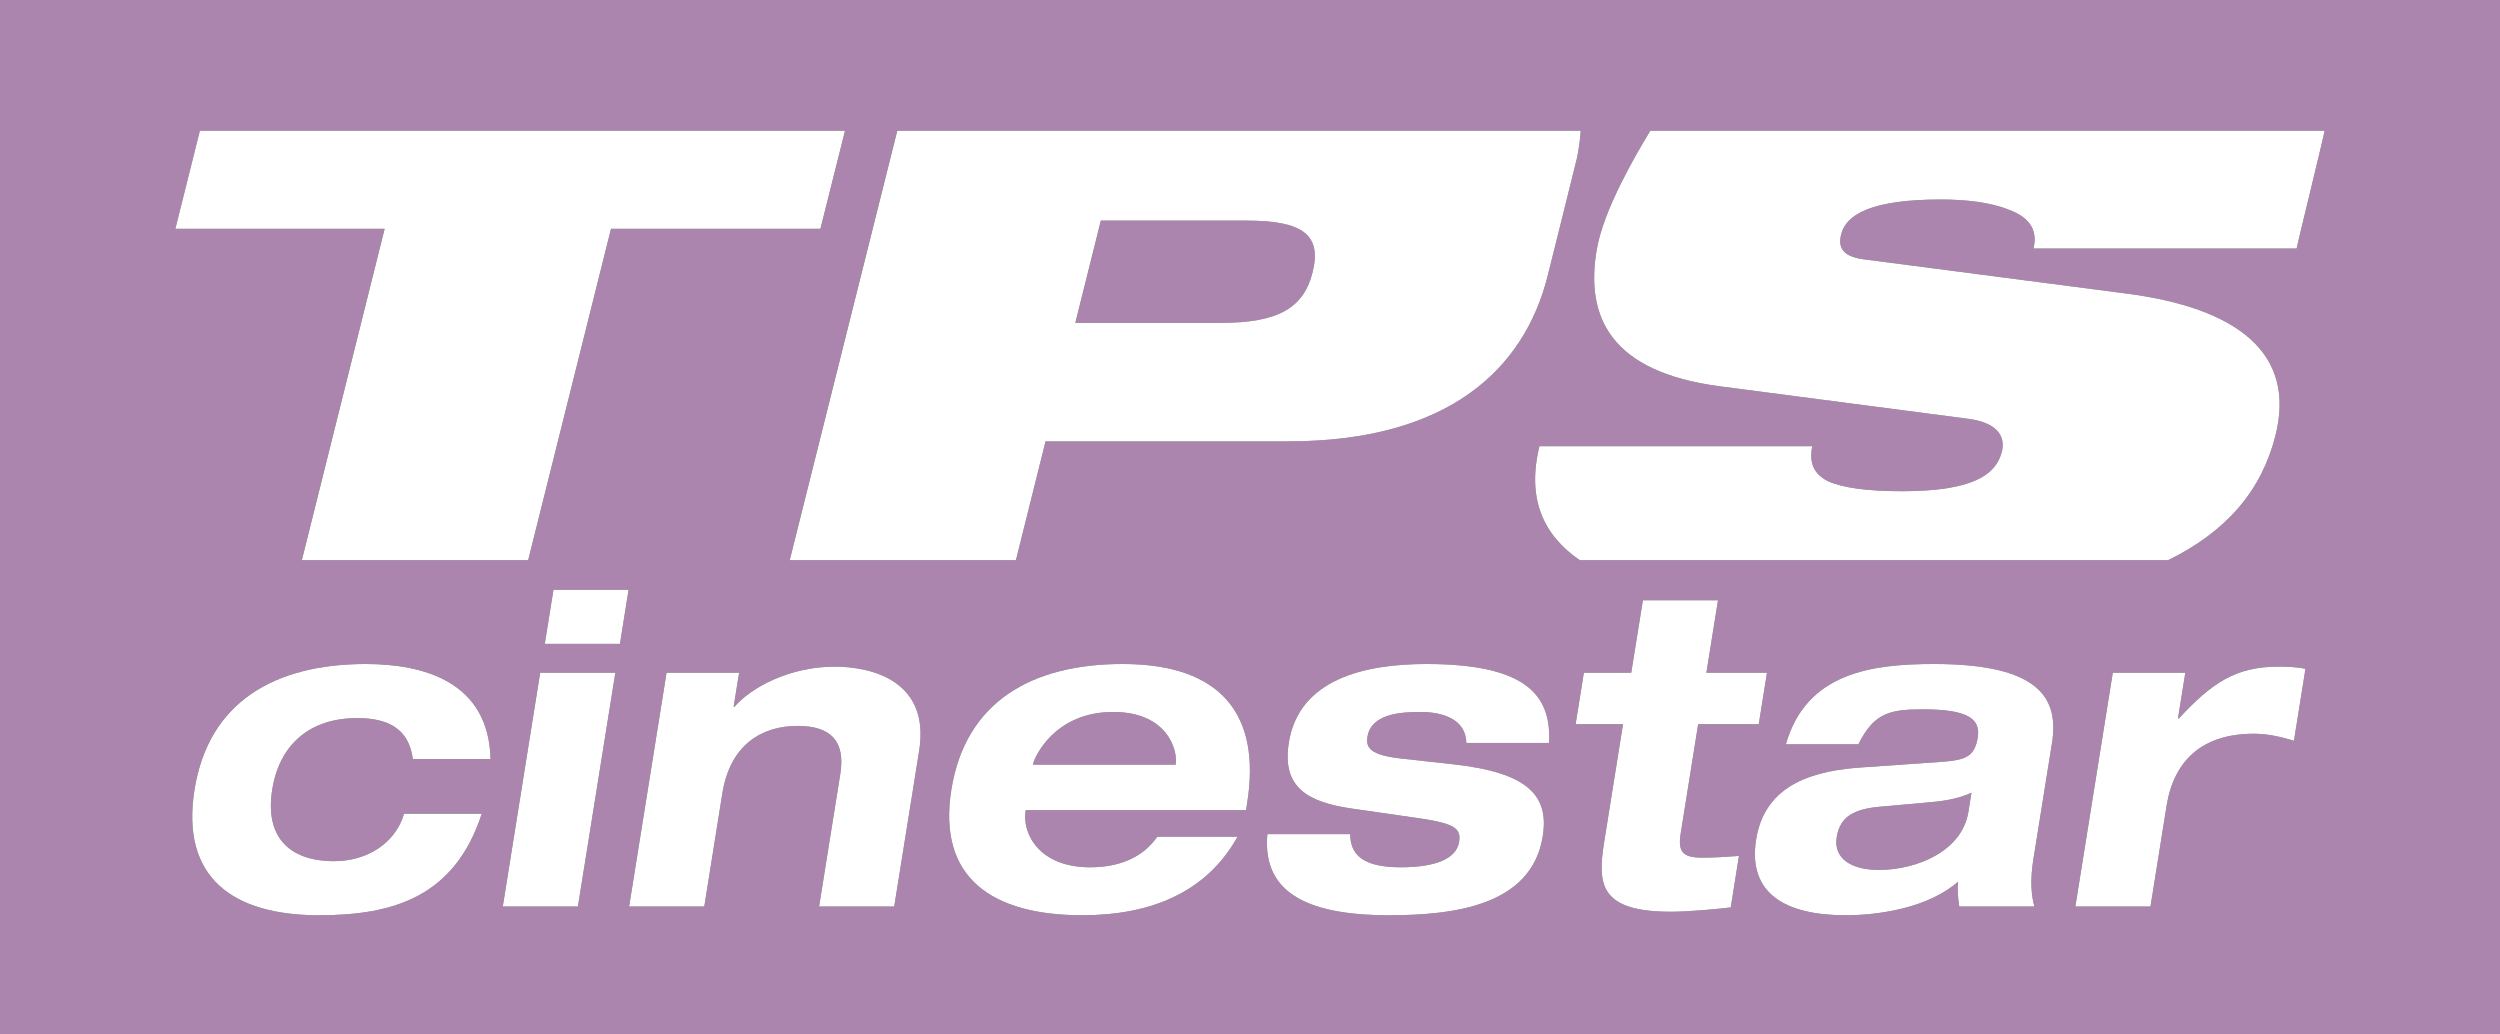
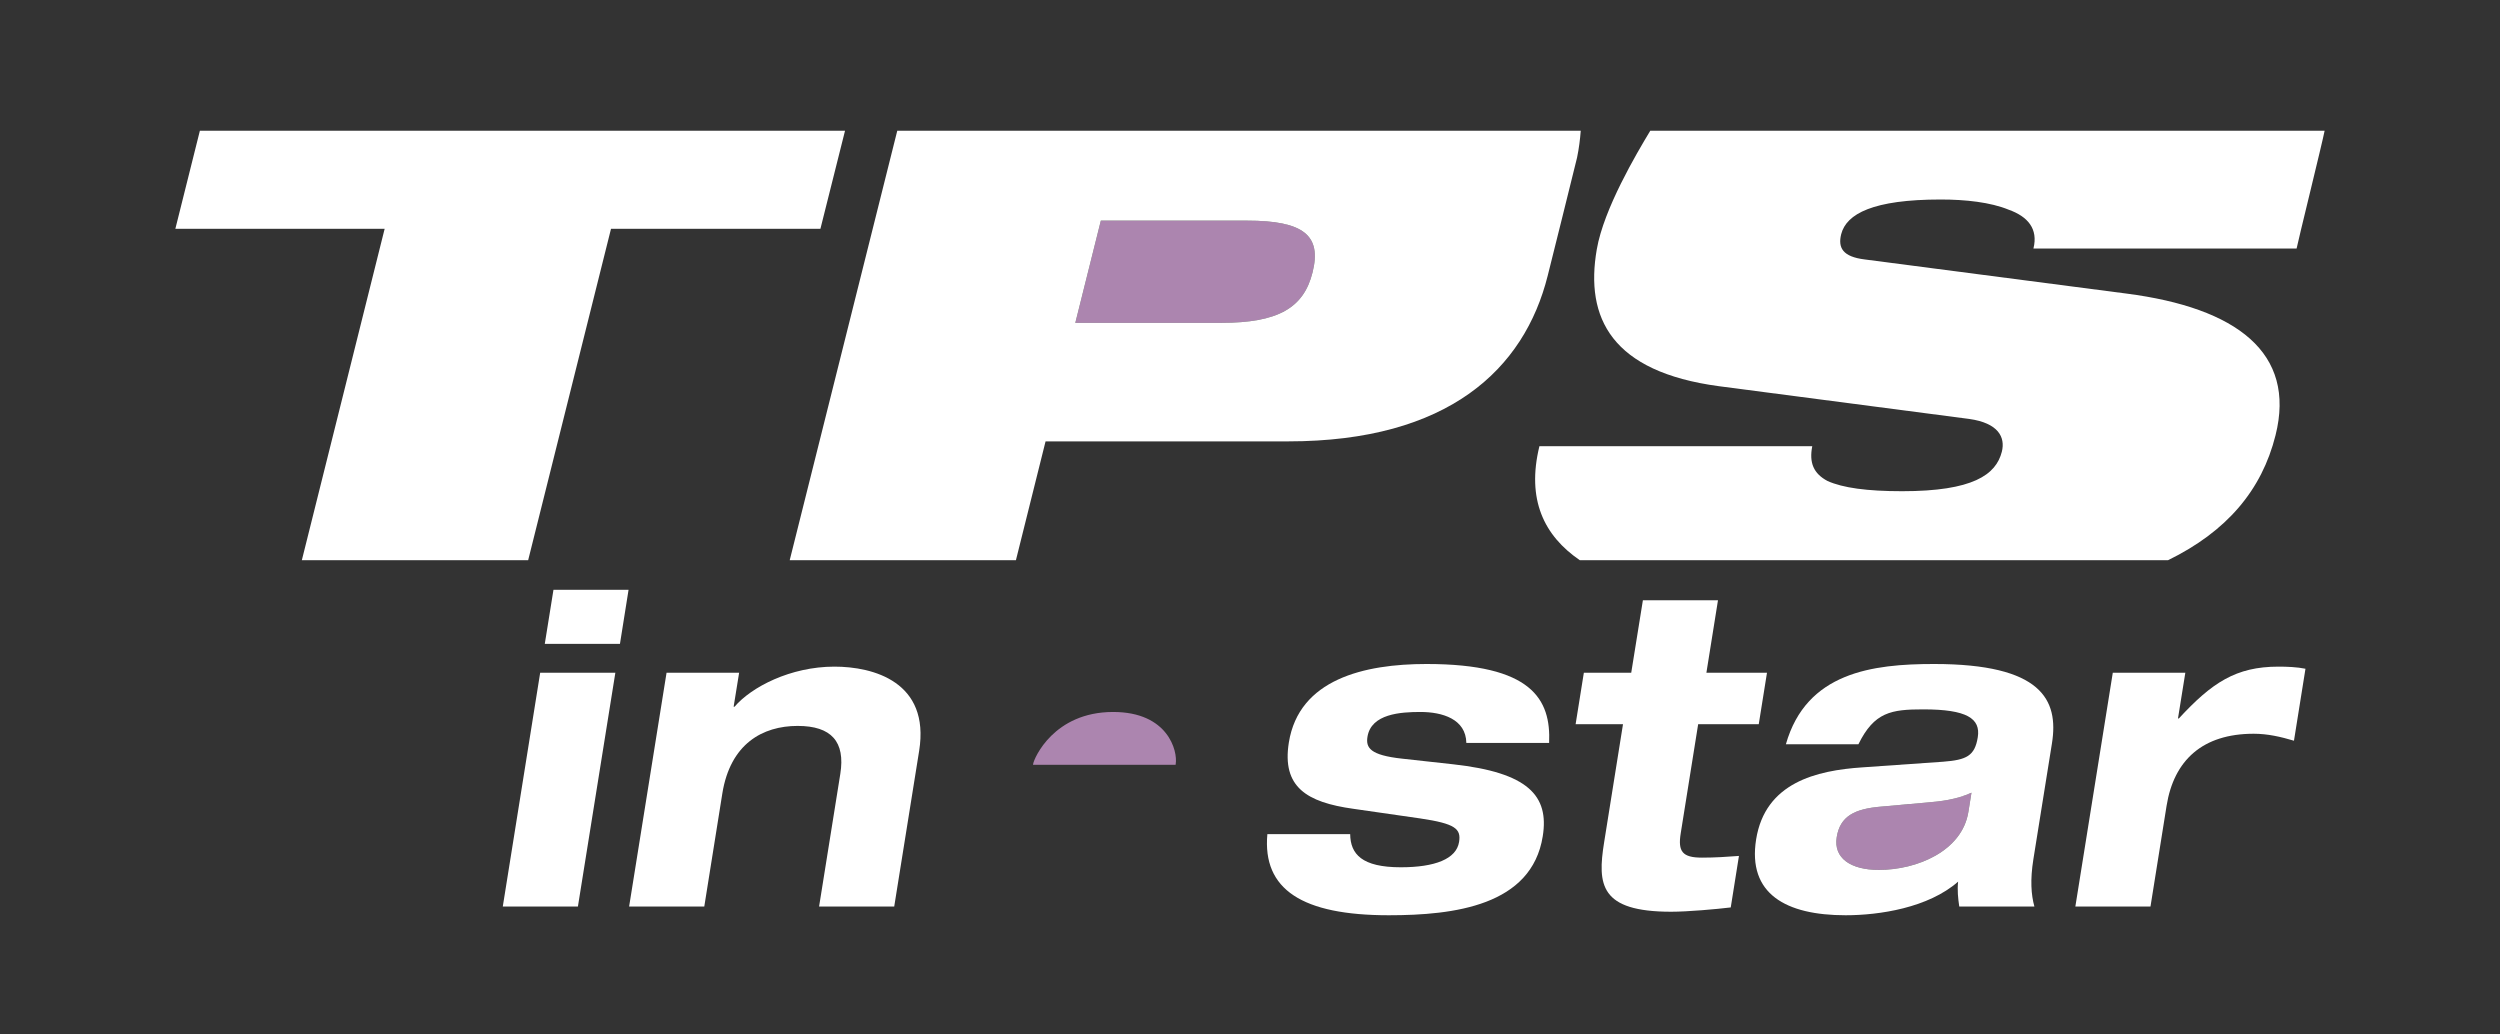
<svg xmlns="http://www.w3.org/2000/svg" version="1.1" id="Calque_1" width="526.414" height="217.753" viewBox="0 0 526.414 217.753" style="overflow:visible;enable-background:new 0 0 526.414 217.753;" xml:space="preserve">
  <rect x="0" y="0" width="526.414" height="217.753" fill="#333333" stroke="none" />
  <g>
    <path style="fill:#AC85AF;" d="M276.379,57.353c1.945-7.742-1.82-10.899-13.828-10.899H231.8l-5.375,21.524h30.735   C269.152,67.978,274.52,64.821,276.379,57.353z" />
    <path style="fill:#AC85AF;" d="M396.139,169.838c-5.648,0.469-8.688,2.031-9.391,6.445c-0.703,4.398,2.945,6.891,8.875,6.891   c8.008,0,17.531-3.961,18.852-12.219l0.648-4.039c-3.195,1.461-6.492,1.836-9.68,2.094L396.139,169.838z" />
    <path style="fill:#AC85AF;" d="M234.394,149.917c-12.492,0-16.657,9.734-16.844,10.922l-0.031,0.195h30.024l0.023-0.195   C247.996,158.174,245.988,149.917,234.394,149.917z" />
-     <path style="fill:#AC85AF;" d="M0,0v217.753h526.414V0H0z M332.849,27.532c-0.141,1.805-0.367,3.68-0.773,5.648   c-0.18,0.875-5.969,23.993-6.188,24.891c-4.93,19.664-20.906,34.868-54.673,34.868h-51.056l-6.242,25.023h-47.633l22.649-90.431   H332.849z M42.086,27.532h135.846l-5.18,20.648h-44.094l-17.446,69.782H63.556L80.993,48.18H36.922L42.086,27.532z M70.368,181.331   c7.008,0,12.93-3.859,14.719-10.008h16.36c-5.672,17.453-18.516,21.398-34.258,21.398c-18.149,0-29.196-7.898-26.227-26.453   c2.961-18.547,16.993-26.453,36.047-26.453c12.227,0,25.915,3.758,26.282,20.023h-16.36c-0.852-6.523-5.359-8.633-11.742-8.633   c-9.805,0-16.328,5.414-17.867,15.062C55.774,175.917,60.571,181.331,70.368,181.331z M121.689,190.885h-15.821l7.875-49.234   h15.829L121.689,190.885z M130.541,135.581h-15.829l1.828-11.392h15.813L130.541,135.581z M193.542,158.096l-5.25,32.789h-15.821   l4.469-27.93c1.086-6.797-1.891-10.102-8.984-10.102c-7.375,0-14.18,3.766-15.86,14.242l-3.797,23.789h-15.828l7.883-49.234h15.282   l-1.157,7.164h0.188c3.54-4.141,11.774-8.445,21.032-8.445C183.885,140.37,195.862,143.573,193.542,158.096z M262.605,169.112   l-0.234,1.477h-46.384l-0.031,0.18c-0.742,4.688,2.781,11.852,13.563,11.852c6.391,0,11.227-2.203,14.156-6.43h16.899   c-6.453,11.664-18.196,16.531-32.665,16.531c-19.063,0-30.555-7.898-27.586-26.453c2.969-18.547,16.992-26.453,36.047-26.453   C257.223,139.815,265.574,150.557,262.605,169.112z M326.192,156.44h-17.43c-0.086-5.047-5.07-6.523-9.649-6.523   c-4.141,0-10.398,0.367-11.172,5.234c-0.367,2.297,0.547,3.859,7.266,4.594l10.767,1.188c15.812,1.742,20.25,6.617,18.875,15.164   c-2.328,14.609-18.656,16.625-32.407,16.625c-18.25,0-26.641-5.422-25.578-17.086h17.438c0.047,4.227,2.477,6.984,10.656,6.984   c7.188,0,11.696-1.742,12.274-5.328c0.438-2.758-0.742-3.859-8.204-4.961l-14.055-2.023c-9.844-1.375-15.078-4.586-13.586-13.961   c2.133-13.312,15.859-16.531,28.977-16.531C322.575,139.815,326.599,147.245,326.192,156.44z M364.435,191.073   c-3.031,0.367-9.047,0.906-12.547,0.906c-15.008,0-15.547-5.688-14.117-14.602l3.977-24.891h-9.977l1.734-10.836h9.977   l2.453-15.251h15.812l-2.438,15.251h12.759l-1.734,10.836h-12.759l-3.672,22.969c-0.625,3.852,0.344,5.133,4.477,5.133   c2.789,0,5.242-0.172,7.781-0.359L364.435,191.073z M432.068,156.534l-3.914,24.422c-0.688,4.328-0.469,7.453,0.219,9.93h-15.82   c-0.258-1.742-0.438-3.492-0.242-5.242c-6.273,5.516-16.594,7.078-23.688,7.078c-12.586,0-20.672-4.508-18.844-15.977   c1.914-11.945,12.656-14.516,22.375-15.164l17-1.188c4.914-0.383,6.664-1.203,7.297-5.148c0.633-3.961-2.297-5.875-11.461-5.875   c-6.742,0-10.336,0.547-13.672,7.352h-15.273c4.312-15.164,18.25-16.906,31.195-16.906   C429.896,139.815,433.537,147.338,432.068,156.534z M483.03,155.971c-2.742-0.82-5.523-1.469-8.477-1.469   c-10.797,0-16.812,5.609-18.344,15.156l-3.391,21.227h-15.82l7.883-49.234h15.273l-1.547,9.633h0.18   c6.961-7.523,12-10.914,20.984-10.914c1.805,0,3.938,0.086,5.68,0.445L483.03,155.971z M483.585,52.329H428.17   c1.039-4.149-1.195-6.743-5.211-8.172c-3.836-1.578-9.094-2.148-14.328-2.148c-14.195,0-19.852,3-20.945,7.313   c-0.711,2.875,0.352,4.734,4.938,5.305l55.134,7.188c23.234,3.008,35.75,12.477,31.391,29.836   c-2.891,11.57-10.281,20.273-22.641,26.312H332.661c-7.57-5.172-11.25-12.805-8.516-24.008H381.6   c-0.68,3.453,0.242,5.75,3.219,7.328c3.203,1.438,8.266,2.148,15.703,2.148c14.867,0,19.773-3.445,21-8.328   c0.75-3.008-0.695-6.023-6.891-6.891l-52.673-6.891c-22.57-3.024-28.25-14.329-25.727-28.836   c1.469-8.508,8.352-20.133,11.258-24.954h141.994C489.054,29.829,483.726,51.423,483.585,52.329z" />
    <polygon style="fill:#FFFFFF;" points="63.556,117.962 111.212,117.962 128.658,48.18 172.752,48.18 177.932,27.532 42.086,27.532    36.922,48.18 80.993,48.18  " />
    <path style="fill:#FFFFFF;" d="M336.231,52.485c-2.523,14.508,3.156,25.812,25.727,28.836l52.673,6.891   c6.195,0.867,7.641,3.883,6.891,6.891c-1.227,4.883-6.133,8.328-21,8.328c-7.438,0-12.5-0.711-15.703-2.148   c-2.977-1.578-3.898-3.875-3.219-7.328h-57.454c-2.734,11.203,0.945,18.836,8.516,24.008h123.846   c12.359-6.039,19.75-14.742,22.641-26.312c4.359-17.36-8.156-26.829-31.391-29.836l-55.134-7.188   c-4.586-0.57-5.648-2.43-4.938-5.305c1.094-4.313,6.75-7.313,20.945-7.313c5.234,0,10.492,0.57,14.328,2.148   c4.016,1.43,6.25,4.023,5.211,8.172h55.415c0.141-0.906,5.469-22.5,5.898-24.797H347.489   C344.583,32.352,337.7,43.977,336.231,52.485z" />
    <path style="fill:#FFFFFF;" d="M213.917,117.962l6.242-25.023h51.056c33.767,0,49.743-15.204,54.673-34.868   c0.219-0.898,6.008-24.016,6.188-24.891c0.406-1.969,0.633-3.844,0.773-5.648H188.933l-22.649,90.431H213.917z M231.8,46.454h30.75   c12.008,0,15.773,3.157,13.828,10.899c-1.859,7.469-7.227,10.625-19.219,10.625h-30.735L231.8,46.454z" />
-     <path style="fill:#FFFFFF;" d="M75.188,151.206c6.383,0,10.891,2.109,11.742,8.633h16.36   c-0.367-16.266-14.055-20.023-26.282-20.023c-19.055,0-33.086,7.906-36.047,26.453c-2.969,18.555,8.078,26.453,26.227,26.453   c15.742,0,28.586-3.945,34.258-21.398h-16.36c-1.789,6.148-7.711,10.008-14.719,10.008c-9.797,0-14.594-5.414-13.047-15.062   C58.86,156.62,65.384,151.206,75.188,151.206z" />
    <polygon style="fill:#FFFFFF;" points="105.869,190.885 121.689,190.885 129.572,141.651 113.744,141.651  " />
    <polygon style="fill:#FFFFFF;" points="114.712,135.581 130.541,135.581 132.354,124.189 116.541,124.189  " />
    <path style="fill:#FFFFFF;" d="M175.698,140.37c-9.258,0-17.492,4.305-21.032,8.445h-0.188l1.157-7.164h-15.282l-7.883,49.234   h15.828l3.797-23.789c1.68-10.477,8.485-14.242,15.86-14.242c7.094,0,10.07,3.305,8.984,10.102l-4.469,27.93h15.821l5.25-32.789   C195.862,143.573,183.885,140.37,175.698,140.37z" />
-     <path style="fill:#FFFFFF;" d="M236.371,139.815c-19.055,0-33.079,7.906-36.047,26.453c-2.969,18.555,8.523,26.453,27.586,26.453   c14.469,0,26.211-4.867,32.665-16.531h-16.899c-2.93,4.227-7.766,6.43-14.156,6.43c-10.782,0-14.305-7.164-13.563-11.852   l0.031-0.18h46.384l0.234-1.477C265.574,150.557,257.223,139.815,236.371,139.815z M247.566,160.838l-0.023,0.195h-30.024   l0.031-0.195c0.188-1.188,4.352-10.922,16.844-10.922C245.988,149.917,247.996,158.174,247.566,160.838z" />
    <path style="fill:#FFFFFF;" d="M300.363,139.815c-13.117,0-26.844,3.219-28.977,16.531c-1.492,9.375,3.742,12.586,13.586,13.961   l14.055,2.023c7.462,1.102,8.642,2.203,8.204,4.961c-0.578,3.586-5.087,5.328-12.274,5.328c-8.18,0-10.609-2.758-10.656-6.984   h-17.438c-1.062,11.664,7.328,17.086,25.578,17.086c13.751,0,30.079-2.016,32.407-16.625c1.375-8.547-3.062-13.422-18.875-15.164   l-10.767-1.188c-6.719-0.734-7.633-2.297-7.266-4.594c0.773-4.867,7.031-5.234,11.172-5.234c4.579,0,9.563,1.477,9.649,6.523h17.43   C326.599,147.245,322.575,139.815,300.363,139.815z" />
    <path style="fill:#FFFFFF;" d="M353.903,175.456l3.672-22.969h12.759l1.734-10.836H359.31l2.438-15.251h-15.812l-2.453,15.251   h-9.977l-1.734,10.836h9.977l-3.977,24.891c-1.43,8.914-0.891,14.602,14.117,14.602c3.5,0,9.516-0.539,12.547-0.906l1.727-10.844   c-2.539,0.188-4.992,0.359-7.781,0.359C354.247,180.588,353.278,179.307,353.903,175.456z" />
    <path style="fill:#FFFFFF;" d="M407.24,139.815c-12.945,0-26.883,1.742-31.195,16.906h15.273c3.336-6.805,6.93-7.352,13.672-7.352   c9.164,0,12.094,1.914,11.461,5.875c-0.633,3.945-2.383,4.766-7.297,5.148l-17,1.188c-9.719,0.648-20.461,3.219-22.375,15.164   c-1.828,11.469,6.258,15.977,18.844,15.977c7.094,0,17.414-1.562,23.688-7.078c-0.195,1.75-0.016,3.5,0.242,5.242h15.82   c-0.688-2.477-0.906-5.602-0.219-9.93l3.914-24.422C433.537,147.338,429.896,139.815,407.24,139.815z M414.475,170.956   c-1.32,8.258-10.844,12.219-18.852,12.219c-5.93,0-9.578-2.492-8.875-6.891c0.703-4.414,3.742-5.977,9.391-6.445l9.305-0.828   c3.188-0.258,6.484-0.633,9.68-2.094L414.475,170.956z" />
    <path style="fill:#FFFFFF;" d="M458.788,151.284h-0.18l1.547-9.633h-15.273l-7.883,49.234h15.82l3.391-21.227   c1.531-9.547,7.547-15.156,18.344-15.156c2.953,0,5.734,0.648,8.477,1.469l2.422-15.156c-1.742-0.359-3.875-0.445-5.68-0.445   C470.788,140.37,465.749,143.76,458.788,151.284z" />
  </g>
</svg>